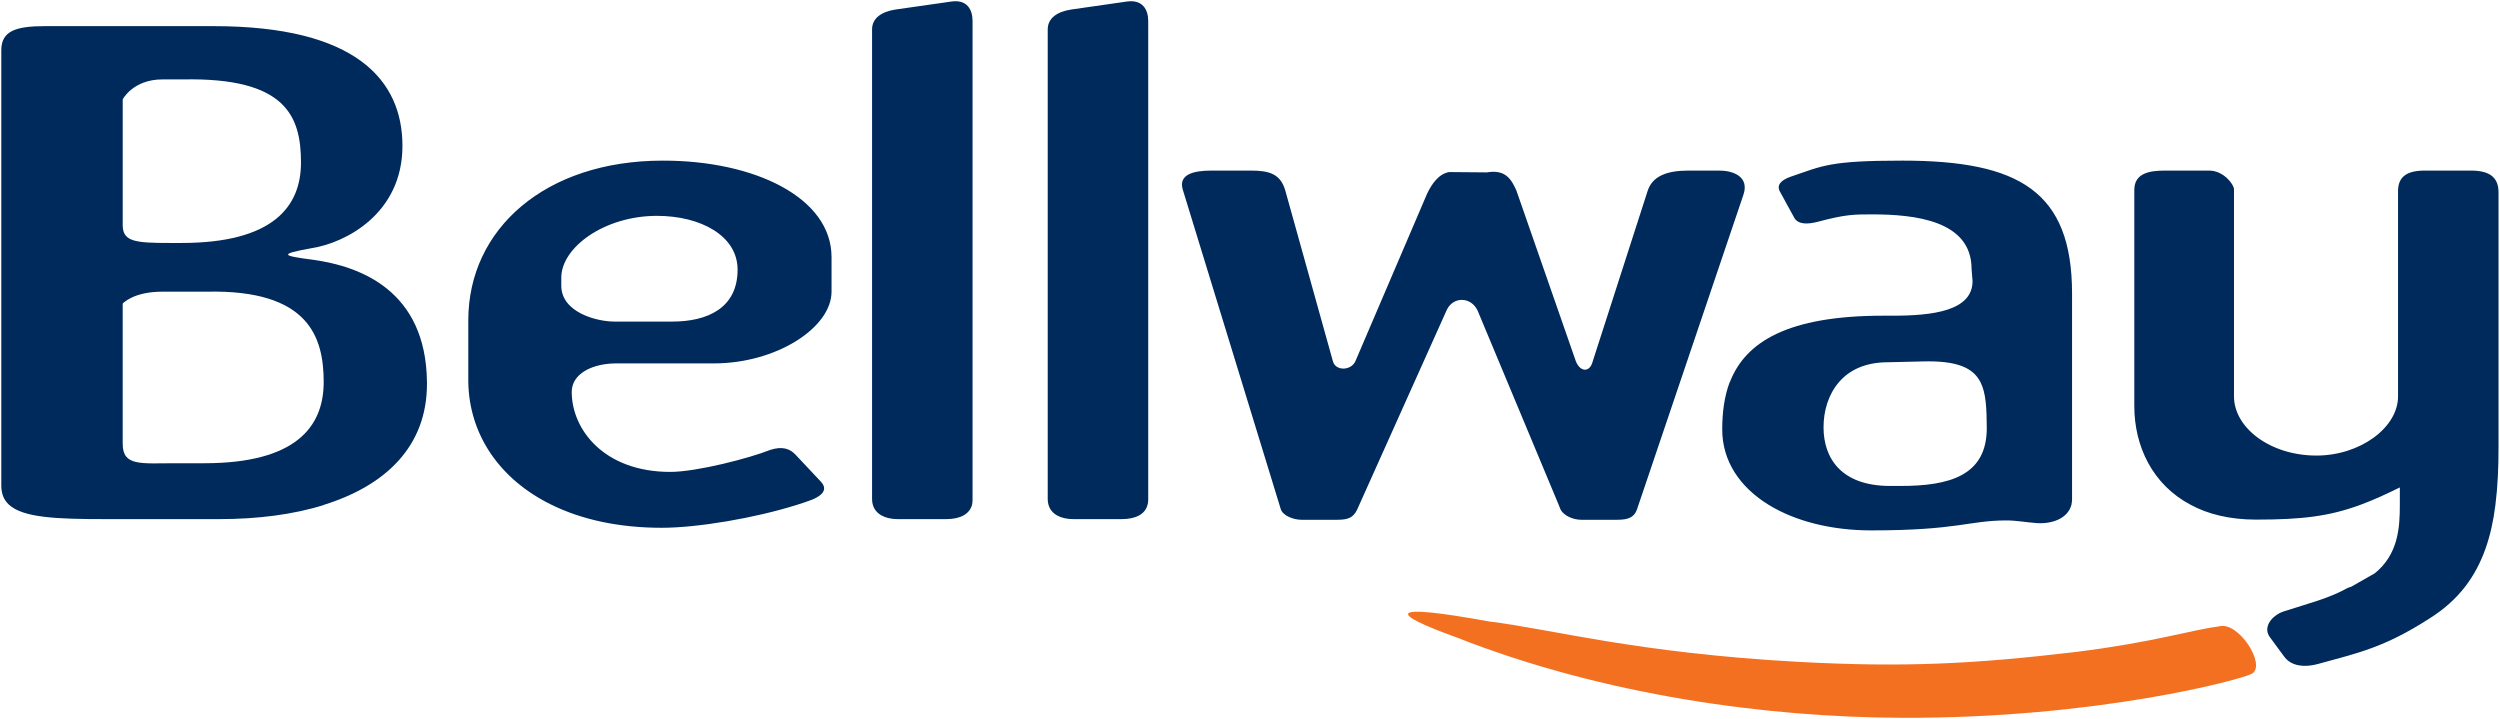
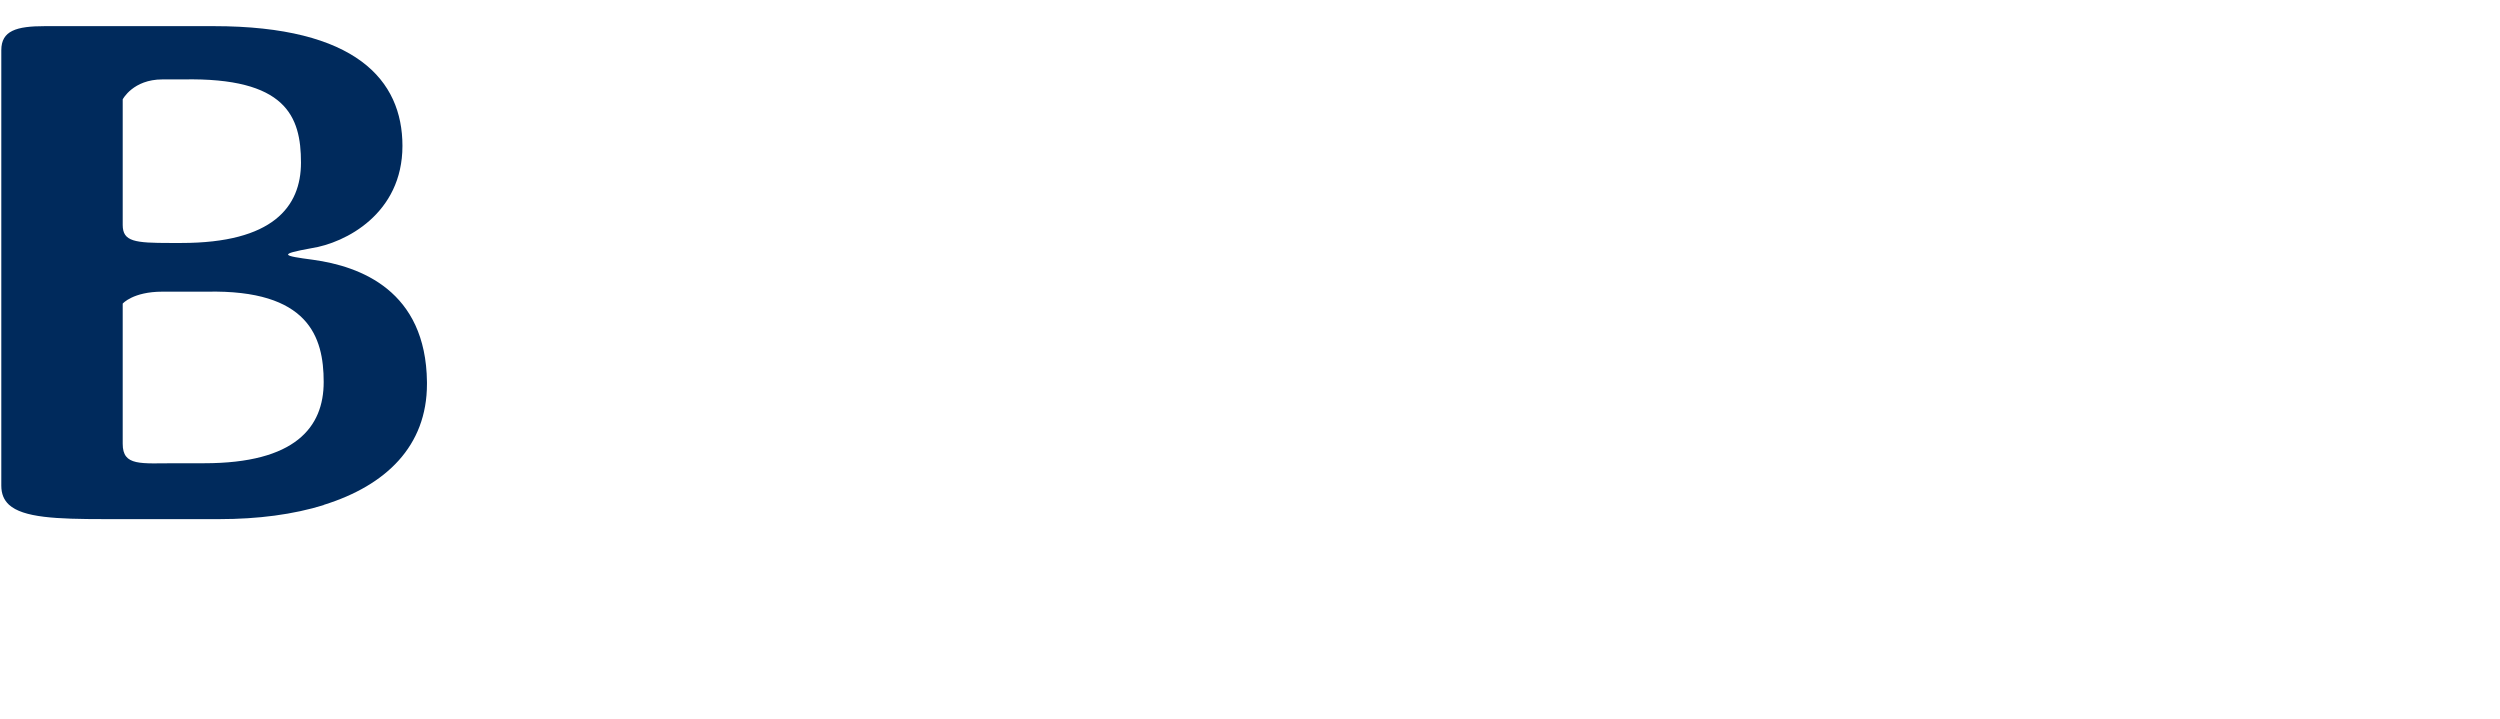
<svg xmlns="http://www.w3.org/2000/svg" version="1.2" viewBox="0 0 1530 440" width="1530" height="440">
  <title>Bellway_logo-svg</title>
  <style> .s0 { fill: #f37021 } .s1 { fill: #002a5c } </style>
  <g id="layer1">
    <g id="g1509">
-       <path id="path900" fill-rule="evenodd" class="s0" d="m1378.2 412.3c-6 3.5-95 27.5-214.4 27-82-0.3-182-13.6-272.4-49.2-41.4-14.9-43.7-21.4 20.3-9.7 36.2 4.3 89.7 19.3 189.6 24.7 64.3 3.4 106.6 1.3 169.1-6.1 48.2-6 70.1-13.4 87.4-15.6 12.1-3.7 29.4 23.7 20.4 28.9z" />
      <path id="path912" fill-rule="evenodd" class="s1" d="m261.3 233.8q0 0.6 0 1.2c0 38.1-25.2 62.1-62.9 73.9l-0.4 0.1h0.4c-18.8 5.9-40.7 8.7-64.1 8.7h-70.3c-29.7 0-49.8-0.9-58.5-8.8h0.2-0.2c-3.1-2.9-4.7-6.6-4.7-11.7v-266.5c0-11.9 9.2-14.7 26.7-14.7h103.3c87 0 115.5 33 115.5 73.3 0 41.5-34.9 59.4-55.7 62.6-20.4 3.7-18 4.6 1.1 7.1 28.8 4 69 18.8 69.6 74.8zm-186.2-96.1c0 10.2 7.5 11 29 11h6.9c55.8 0 73.2-22 73.2-49.2 0-28.5-9.3-52.1-72-50.9h-12.8c-18 0-24.3 12.2-24.3 12.2zm123 96.1c0-27.7-9.3-56.6-71.4-55.3h-27.3c-18 0-24.3 7.3-24.3 7.3v85.8c0 13.9 11 11.9 33 11.9h16.9c55.7 0 73.1-22 73.1-49.7q0 0 0 0z" />
-       <path id="path906" fill-rule="evenodd" class="s1" d="m765.7 104.4c11 0 18 2 20.9 12.2l29.2 104.7c1.7 5.7 10.7 5.7 13.6 0l44-102.8c2.9-6 7-12 13.4-13.2l23.2 0.2c11.6-2 15 4.5 18 11l36.5 104.8c2.8 6.6 8.5 6.6 10.2 0l33.6-104.3c2.8-9 11.5-12.6 24.9-12.6h19.1c8.2 0 18.6 3.6 14.6 15l-64.1 189.5-0.9 2.7c-1.8 5.3-5.8 6.5-12.2 6.5h-22.1c-4.6 0-11-2.4-12.8-6.9l-0.9-2.3-49.6-118.8c-4-8.5-14.7-8.8-18.8-0.6l-53.6 119.4-1.2 2.7c-2.4 5.3-5.8 6.5-12.2 6.5h-22.1c-4.6 0-11.6-2.4-12.7-6.9l-0.7-2.3-59.1-192.7c-2.9-9.4 6.4-11.8 17.4-11.8zm586.4 0c8.7 0 15.1 8.5 15.1 11.4v126.8c0 19.1 22 36.2 50.5 36.2 26.7 0 49.9-17.1 49.9-36.2v-125.6c0-8.2 4.6-12.6 16.2-12.6h28.5c12.2 0 16.8 4.8 16.8 13.4v155.9c0 12.5-0.5 24.3-1.9 35.2q0 0.1 0 0.1c-2.4 19.2-7.8 36.1-18.5 50-5.7 7.4-12.9 13.9-22 19.6-27.8 17.9-44.1 21.1-67.9 27.7-10.4 2.8-17.4 0.4-20.9-4.5l-8.7-11.8c-4.6-6.2 1.2-13.5 8.7-15.9 15.1-4.9 27.3-7.8 38.9-14.3q1.2-0.4 2.3-0.8l14-8h0.1c14.6-11.7 15.5-28.1 15.5-42.1q0-2.5 0-4.9v-5.7c-8.9 4.4-16.6 7.9-24 10.6-19.2 7.1-35.9 9.1-64 9.1-16 0-29.4-3.3-40.1-9.1-23.2-12.3-34.4-35.7-34.4-60.4v-132.3c0-10.2 9.3-11.8 18.6-11.8zm-298.1 158.4c0-10.5 1.3-20.3 4.6-29h0.1c9.5-24.5 35.3-40.6 93.9-40.6h5.8c24.4 0 48.8-2.9 48.8-21.2l-0.6-7.4c0-29.7-34.8-33.4-60.9-33.4-11.1 0-16.3 0-33.1 4.5-6.4 1.7-12.2 1.7-14.5-2.4l-8.7-15.9c-2.4-4.1 0.6-7.3 6.9-9.4 19.2-6.5 23.2-9.7 67.9-9.7 71.4 0 103.9 18.7 103.9 81.4v125.6q0 1.9-0.4 3.7c-2.2 8.3-11.9 11.9-21.6 11.1-5.8-0.4-12.2-1.6-18-1.6-23.3 0-29.6 6.1-83 6.1-24.2 0-46.3-5.6-62.6-15.6-17.6-10.8-28.5-26.7-28.5-46.2zm122.6-41.6l-21.3 0.5c-13.9 0-23.6 4.9-29.8 12.1-6.7 7.7-9.5 18-9.5 27.7 0 19.2 11.1 35.9 40.7 35.9h6.4c29.5 0 53.1-6 52.8-35.9-0.1-11.5-0.4-20.9-3.9-27.7-4.5-8.7-14.2-13.2-35.4-12.6zm-667.7-63.9v21.2c0 22-33.7 43.9-72 43.9h-59.7c-11.7 0-22.2 4-25.9 11.4-0.9 1.8-1.4 3.9-1.4 6.1 0 22.9 19.7 48.9 60.3 48.9 16.3 0 48.8-8.5 61-13.4 7.5-2.5 12.2-0.8 15.6 2.8l15.7 16.7c5.2 5.7-1.7 9.4-5.8 11q-4.2 1.6-8.8 3c-25.9 8.2-61.1 14.1-82.9 14.1-26.5 0-49.2-5.1-67.5-14.1h0.3-0.3c-32.1-15.7-50.4-43.3-50.9-75.1v-37.8c0-55.8 47-97.7 119-97.7 56.3-0.1 103.3 22.7 103.3 59zm-57.5 7.7c0-20.7-22.6-32.9-49.3-32.9-32.5 0-58.6 19.5-58.6 37.8v4.9c0 16.3 21.5 22 32.5 22h35.4c21.5 0 40-8.2 40-31.8zm127.6 152.7h-29.6c-7.8 0-13.6-3.1-15.2-8.7q-0.5-1.6-0.5-3.5v-287.5c0-6.9 5.8-10.9 14.5-12.2l34.3-4.9c9.3-1.2 12.7 4.9 12.7 11.9v293.1q0 1.6-0.3 3c-1.5 5.6-7 8.8-15.9 8.8zm123.7-304.9v293.1c0 1.1-0.1 2.1-0.4 3-1.4 5.6-6.9 8.8-15.9 8.8h-29.5c-7.9 0-13.6-3.1-15.2-8.7q-0.5-1.6-0.5-3.5v-287.5c0-6.9 5.8-10.9 14.5-12.2l34.2-4.9c9.3-1.2 12.8 4.9 12.8 11.9z" />
    </g>
  </g>
</svg>